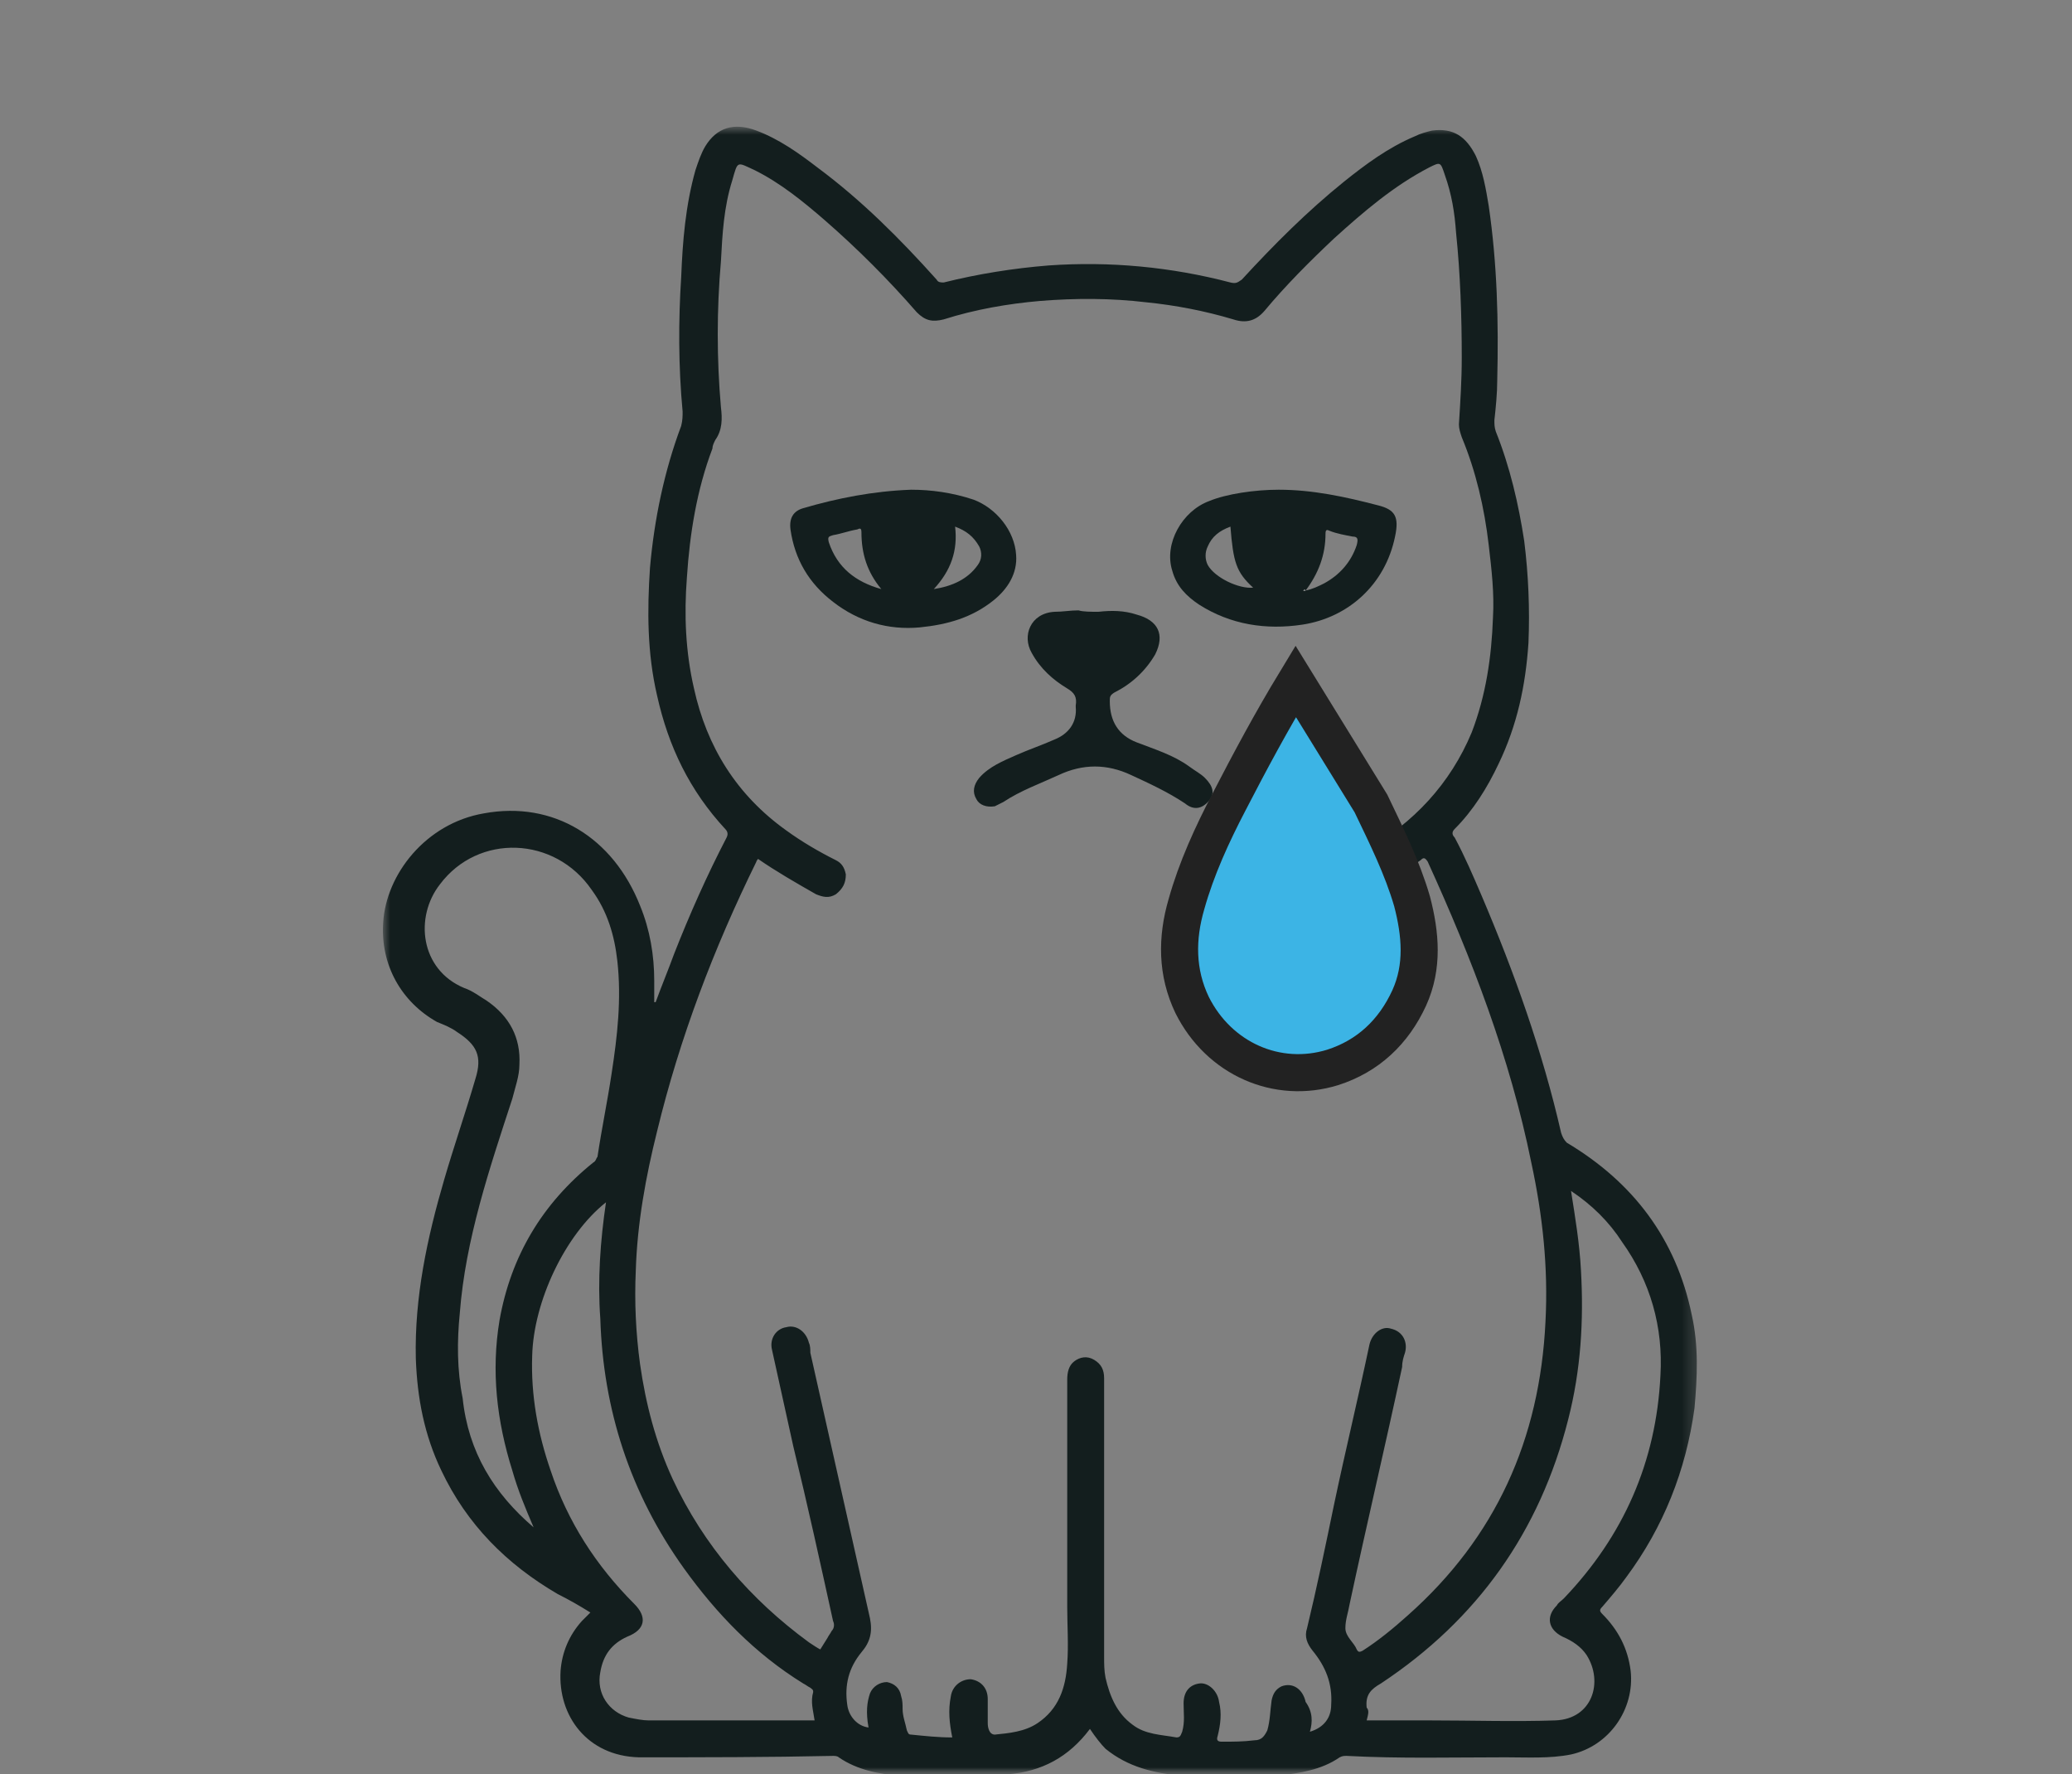
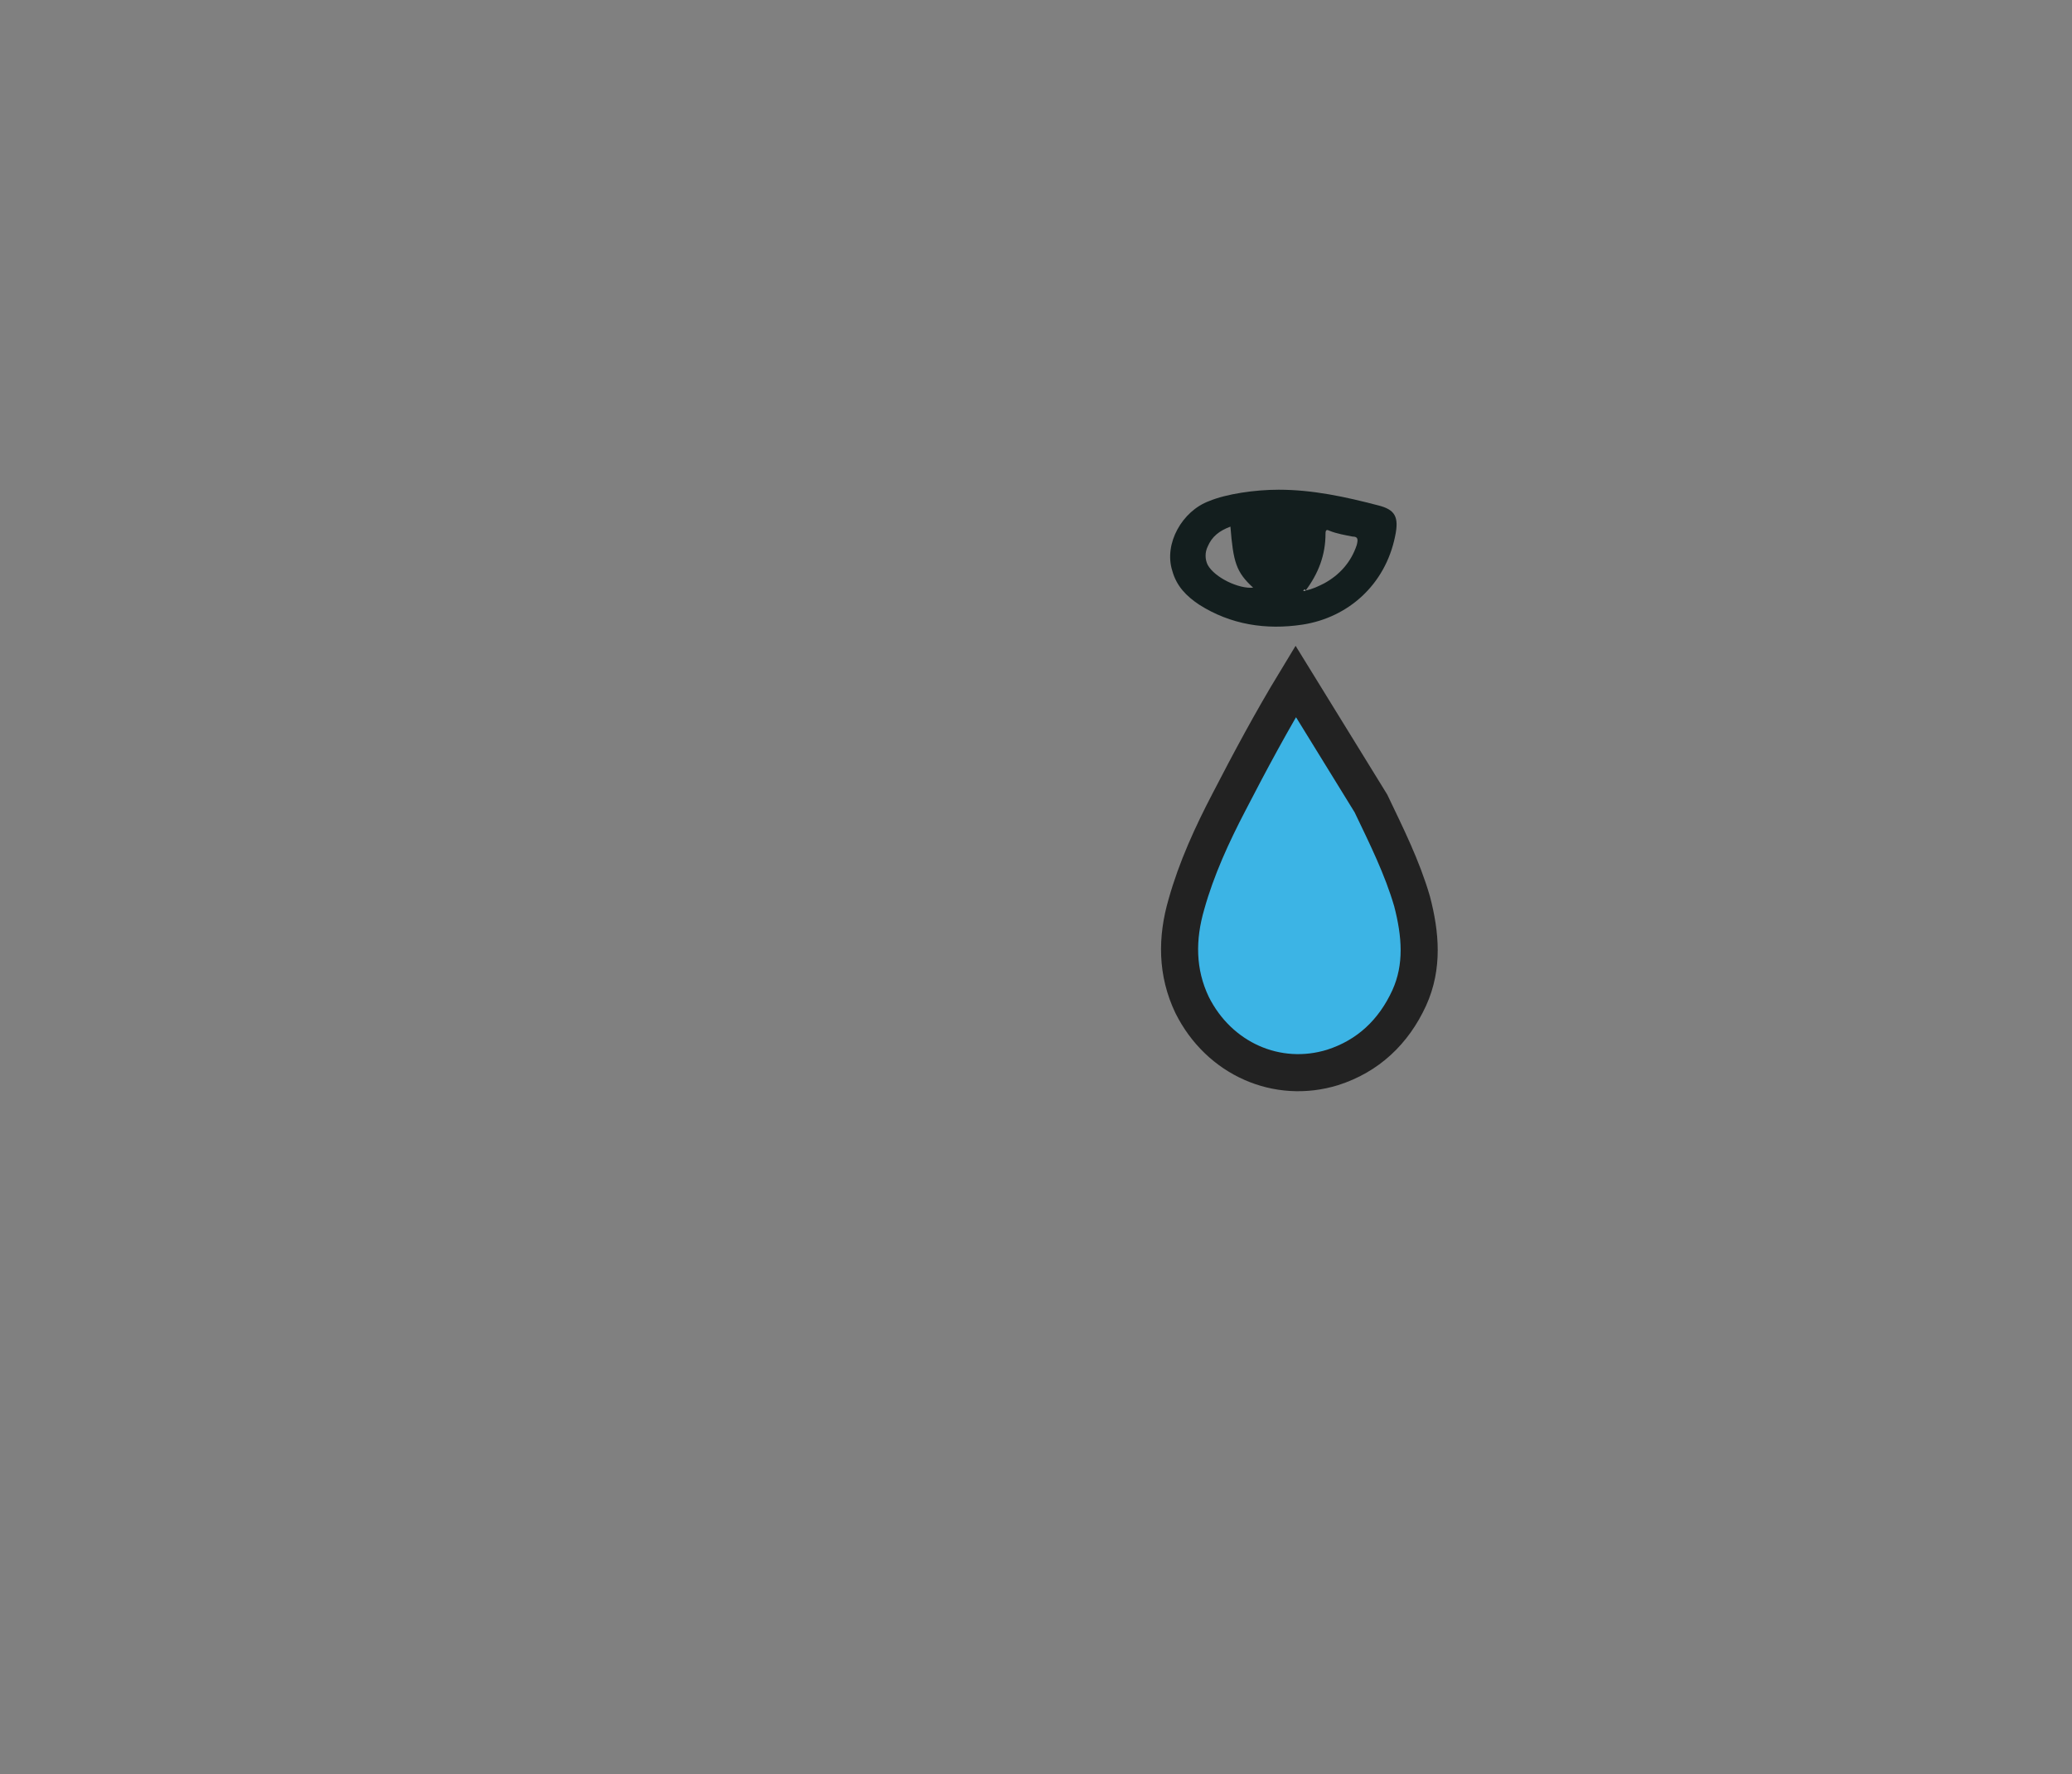
<svg xmlns="http://www.w3.org/2000/svg" width="146" height="125" viewBox="0 0 146 125" fill="none">
  <rect x="0" y="0" width="146" height="125" fill="#808080" stroke="none" />
  <g clip-path="url(#clip0_439_1377)">
    <mask id="mask0_439_1377" style="mask-type:luminance" maskUnits="userSpaceOnUse" x="0" y="0" width="146" height="125">
      <path d="M146 0H0V125H146V0Z" fill="white" />
    </mask>
    <g mask="url(#mask0_439_1377)">
      <mask id="mask1_439_1377" style="mask-type:luminance" maskUnits="userSpaceOnUse" x="27" y="9" width="93" height="117">
        <path d="M119.7 9H27V125.3H119.7V9Z" fill="white" />
      </mask>
      <g mask="url(#mask1_439_1377)">
-         <path d="M76.8 121.8C75.3 123.8 73.4 124.8 71 125C68.5 125.3 66 125.3 63.5 125.1C62 125 60.4 124.7 59.1 123.8C59 123.7 58.8 123.7 58.7 123.7C54.1 123.8 49.6 123.8 45 123.8C41.4 123.7 39.3 120.9 39.5 117.7C39.6 116.4 40.1 115.2 41 114.2C41.2 114 41.4 113.8 41.6 113.6C40.8 113.1 40.1 112.7 39.3 112.3C35.7 110.2 32.9 107.4 31.1 103.6C29.9 101.1 29.4 98.5 29.3 95.7C29.2 91.4 30.1 87.2 31.3 83.1C32 80.7 32.8 78.4 33.5 76C34 74.4 33.6 73.6 32.2 72.7C31.8 72.4 31.3 72.2 30.8 72C28.3 70.6 26.8 68 27 65C27.2 61.6 30 58 34.1 57.3C39 56.4 43.2 59 45.1 63.8C45.8 65.5 46.1 67.3 46.1 69.1C46.1 69.6 46.1 70.1 46.1 70.6H46.2C46.6 69.5 47.1 68.3 47.5 67.2C48.6 64.4 49.8 61.7 51.2 59C51.3 58.8 51.3 58.6 51.1 58.4C48.6 55.7 47.1 52.6 46.3 49C45.6 46 45.6 43 45.8 40C46.1 36.6 46.8 33.2 48 30C48.1 29.6 48.1 29.3 48.1 29C47.8 25.8 47.8 22.6 48 19.5C48.1 17 48.3 14.5 49 12C49.2 11.4 49.4 10.8 49.7 10.3C50.5 9 51.7 8.6 53.3 9.2C54.9 9.8 56.3 10.8 57.6 11.8C60.7 14.1 63.4 16.8 66 19.7C66.1 19.9 66.3 19.9 66.5 19.9C68.9 19.3 71.4 18.9 73.9 18.7C78.2 18.4 82.5 18.8 86.7 19.9C87.1 20 87.2 19.9 87.5 19.7C89.8 17.2 92.1 14.9 94.7 12.8C96.2 11.6 97.8 10.4 99.7 9.6C100.1 9.4 100.5 9.3 100.9 9.2C102.4 9 103.3 9.6 104 11C104.5 12.1 104.7 13.3 104.9 14.5C105.5 18.6 105.6 22.7 105.5 26.8C105.5 27.7 105.4 28.7 105.3 29.6C105.3 29.9 105.3 30.1 105.4 30.4C106.4 32.9 107 35.5 107.4 38.1C107.7 40.5 107.8 42.9 107.7 45.3C107.5 48.3 106.9 51.1 105.6 53.8C104.8 55.5 103.8 57.1 102.5 58.4C102.3 58.6 102.3 58.8 102.5 59C103.2 60.3 103.8 61.7 104.4 63.1C106.7 68.5 108.7 74.1 110 79.8C110.1 80.1 110.2 80.3 110.4 80.5C115.1 83.3 118.1 87.3 119.2 92.6C119.7 94.8 119.6 97 119.4 99.2C118.8 103.6 117.2 107.6 114.6 111.1C114.1 111.8 113.5 112.5 112.9 113.2C112.7 113.4 112.7 113.5 112.9 113.7C114 114.8 114.7 116.1 114.9 117.7C115.2 120.4 113.4 123 110.7 123.6C109.2 123.9 107.6 123.8 106.1 123.8C102.4 123.8 98.6 123.9 94.9 123.7C94.7 123.7 94.6 123.7 94.4 123.8C93.1 124.7 91.6 124.9 90.1 125.1C87.8 125.3 85.5 125.3 83.2 125.1C81.3 124.9 79.5 124.5 77.9 123.2C77.6 122.9 77.2 122.4 76.8 121.8ZM92.3 122C93.3 121.7 93.8 121 93.8 120.1C93.9 118.6 93.4 117.4 92.5 116.3C92.1 115.8 91.9 115.3 92.1 114.7C92.8 111.8 93.4 108.9 94 106C94.8 102.2 95.7 98.5 96.5 94.7C96.7 93.9 97.4 93.4 98 93.6C98.9 93.8 99.2 94.6 99 95.3C98.9 95.6 98.8 95.9 98.8 96.3C97.6 101.9 96.3 107.4 95.1 113C95 113.6 94.8 114.1 94.8 114.7C94.8 115.3 95.4 115.7 95.6 116.2C95.7 116.4 95.8 116.4 96 116.3C97.1 115.6 98.2 114.7 99.2 113.8C105.4 108.3 108.5 101.4 108.9 93.1C109.1 89.3 108.7 85.6 107.9 81.9C106.4 74.5 103.7 67.5 100.6 60.7C100.4 60.4 100.3 60.4 100.1 60.6C98.8 61.5 97.5 62.4 96.1 63.1C95.4 63.5 94.6 63.2 94.3 62.6C93.9 61.9 94.2 61.1 94.8 60.7C95.3 60.4 95.7 60.2 96.2 59.9C99.6 58 102.2 55.2 103.7 51.6C104.7 49 105.1 46.3 105.2 43.5C105.3 41.8 105.1 40.1 104.9 38.4C104.6 35.8 104 33.2 103 30.8C102.9 30.5 102.8 30.2 102.8 29.9C102.9 28.3 103 26.8 103 25.2C103 22.3 102.9 19.3 102.6 16.4C102.5 15 102.3 13.7 101.8 12.3C101.5 11.4 101.5 11.4 100.7 11.8C98.2 13.1 96.1 14.9 94 16.8C92.3 18.4 90.6 20.1 89.1 21.9C88.5 22.6 87.8 22.8 86.9 22.5C84.9 21.9 82.8 21.5 80.8 21.3C78.3 21 75.8 21 73.3 21.2C71 21.4 68.7 21.8 66.5 22.5C65.7 22.7 65.2 22.6 64.6 22C62.6 19.7 60.4 17.5 58.1 15.5C56.6 14.2 55 12.9 53.2 12C51.9 11.4 52 11.3 51.6 12.7C51 14.6 50.9 16.5 50.8 18.4C50.5 21.8 50.5 25.3 50.8 28.7C50.9 29.5 50.9 30.3 50.4 31C50.3 31.2 50.2 31.4 50.2 31.6C49.1 34.5 48.6 37.6 48.4 40.7C48.2 43.3 48.3 45.9 48.9 48.5C49.8 52.6 51.9 56 55.4 58.5C56.5 59.3 57.7 60 58.9 60.6C59.3 60.8 59.5 61.1 59.6 61.6C59.6 62.2 59.4 62.6 58.9 63C58.4 63.3 58 63.2 57.5 63C56.1 62.2 54.7 61.4 53.4 60.5C53.4 60.6 53.3 60.6 53.3 60.7C50.3 66.8 47.9 73.1 46.3 79.7C45.5 82.9 44.9 86.2 44.8 89.5C44.7 91.7 44.8 93.9 45.1 96.1C45.5 98.9 46.2 101.6 47.4 104.2C49.6 108.9 52.9 112.7 57 115.7C57.3 115.9 57.6 116.1 57.8 116.2C58 115.9 58.1 115.7 58.3 115.4C58.4 115.2 58.5 115.1 58.6 114.9C58.8 114.7 58.8 114.4 58.7 114.2C57.8 110.1 56.9 106 55.9 101.9C55.4 99.6 54.9 97.4 54.4 95.1C54.2 94.3 54.7 93.6 55.4 93.5C56.1 93.3 56.8 93.8 57 94.6C57.1 94.8 57.1 95.1 57.1 95.3C58.5 101.5 59.9 107.8 61.3 114C61.5 115 61.3 115.7 60.7 116.4C59.8 117.5 59.5 118.7 59.7 120.1C59.8 120.9 60.4 121.6 61.2 121.7C61 120.6 61.1 119.9 61.3 119.3C61.5 118.8 62 118.5 62.5 118.5C63 118.6 63.4 118.9 63.5 119.5C63.6 119.8 63.6 120.1 63.6 120.4C63.6 120.9 63.8 121.4 63.9 121.9C64 122.1 64 122.2 64.2 122.2C65.2 122.3 66.1 122.4 67.1 122.4C66.9 121.4 66.8 120.5 67 119.5C67.1 118.8 67.7 118.3 68.4 118.3C69.1 118.4 69.6 118.9 69.6 119.7C69.6 120.3 69.6 120.8 69.6 121.4C69.6 121.7 69.7 122.2 70.1 122.2C71.1 122.1 72.2 122 73.1 121.4C74.6 120.4 75.1 118.9 75.2 117.2C75.3 115.9 75.2 114.5 75.2 113.2C75.2 107.9 75.2 102.5 75.2 97.2C75.2 96.7 75.3 96.2 75.7 95.9C76.1 95.6 76.6 95.5 77.1 95.8C77.6 96.1 77.8 96.5 77.8 97.1C77.8 103.6 77.8 110.2 77.8 116.7C77.8 117.2 77.8 117.7 77.9 118.2C78.2 119.5 78.7 120.7 79.8 121.5C80.7 122.2 81.8 122.2 82.9 122.4C83.2 122.4 83.2 122.2 83.3 122C83.5 121.3 83.4 120.7 83.4 120C83.4 119.2 83.8 118.7 84.5 118.6C85.1 118.5 85.8 119.1 85.9 119.9C86.1 120.7 86 121.5 85.8 122.3C85.7 122.6 85.8 122.7 86.1 122.7C86.9 122.7 87.6 122.7 88.4 122.6C88.9 122.6 89.1 122.3 89.3 121.9C89.5 121.2 89.5 120.5 89.6 119.8C89.7 119.3 89.9 119 90.3 118.8C91.1 118.5 91.8 119 92 119.9C92.5 120.6 92.5 121.3 92.3 122ZM37.6 107.6C37 106.2 36.5 105 36.1 103.6C35 100.1 34.6 96.6 35.2 93C36 88.5 38.2 84.8 41.8 81.9C42 81.8 42 81.6 42.1 81.5C42.4 79.5 42.8 77.6 43.1 75.6C43.5 73 43.8 70.4 43.5 67.7C43.3 65.9 42.8 64.2 41.7 62.7C39.1 58.9 33.7 58.7 31 62.3C29.2 64.6 29.6 68.3 32.7 69.6C33.3 69.8 33.8 70.2 34.3 70.5C35.9 71.6 36.7 73.1 36.6 75C36.6 75.8 36.3 76.6 36.1 77.4C34.5 82.3 32.8 87.3 32.4 92.5C32.2 94.5 32.2 96.5 32.6 98.5C33 102.3 34.8 105.2 37.6 107.6ZM96.3 121.2C97.8 121.2 99.3 121.2 100.7 121.2C103.7 121.2 106.7 121.3 109.6 121.2C112.2 121.1 113 118.5 111.8 116.6C111.4 116 110.8 115.6 110.1 115.3C109.1 114.8 108.9 113.9 109.7 113.1C109.8 112.9 110 112.8 110.2 112.6C114.4 108.2 116.7 103 117 96.9C117.2 93.5 116.3 90.3 114.3 87.5C113.4 86.1 112.2 84.9 110.7 83.9C111 85.8 111.3 87.6 111.4 89.5C111.6 93 111.4 96.5 110.5 100C108.5 107.9 104.1 114.1 97.3 118.6C96.6 119 96.2 119.4 96.3 120.3C96.5 120.5 96.4 120.8 96.3 121.2ZM42.7 84.7C39.8 87 37.6 91.7 37.5 95.5C37.4 98.3 37.9 101 38.8 103.6C40 107.2 42 110.3 44.7 113C45.6 113.9 45.5 114.8 44.2 115.3C43.1 115.8 42.5 116.6 42.3 117.8C42 119.3 42.9 120.6 44.3 121C44.8 121.1 45.3 121.2 45.7 121.2C48.2 121.2 50.6 121.2 53.1 121.2C54.5 121.2 55.9 121.2 57.4 121.2C57.3 120.5 57.1 119.9 57.3 119.2C57.3 119 57.2 119 57.1 118.9C56.9 118.8 56.8 118.7 56.6 118.6C53.2 116.5 50.5 113.7 48.2 110.5C44.4 105.2 42.5 99.3 42.3 92.9C42.1 90.2 42.3 87.4 42.7 84.7Z" fill="#131E1E" />
        <path d="M90.1 34.5C92.5 34.5 94.8 35 97.1 35.6C98.3 35.9 98.6 36.4 98.3 37.8C97.6 41.2 95 43.5 91.8 44C89.2 44.4 86.7 44 84.5 42.6C83.6 42 82.9 41.3 82.6 40.2C82 38.3 83.3 36 85.2 35.3C86.4 34.8 88.4 34.5 90.1 34.5ZM92 41.6C92.5 41.5 92.9 41.3 93.3 41.1C94.4 40.5 95.2 39.6 95.6 38.4C95.7 38 95.7 37.8 95.3 37.8C94.8 37.7 94.2 37.6 93.7 37.4C93.5 37.3 93.4 37.3 93.4 37.6C93.4 39.1 92.9 40.4 92 41.6C91.9 41.5 91.9 41.6 91.8 41.6C91.9 41.6 91.9 41.6 92 41.6ZM86.7 37.1C85.9 37.4 85.4 37.8 85.1 38.5C84.9 38.9 84.9 39.4 85.1 39.8C85.6 40.7 87.3 41.5 88.3 41.4C87.1 40.3 86.9 39.6 86.7 37.1Z" fill="#131E1E" />
-         <path d="M64.2 34.5C65.6 34.5 67.1 34.7 68.6 35.2C70.2 35.8 71.5 37.4 71.6 39.1C71.7 40.4 71 41.5 70 42.3C68.5 43.5 66.8 44 64.8 44.2C62.6 44.4 60.5 43.8 58.7 42.4C57 41.1 56 39.4 55.7 37.3C55.6 36.5 55.9 36 56.6 35.8C59 35.1 61.5 34.6 64.2 34.5ZM62.1 41.5C61.1 40.3 60.7 39 60.7 37.5C60.7 37.2 60.6 37.2 60.4 37.3C59.8 37.4 59.3 37.6 58.7 37.7C58.4 37.8 58.3 37.8 58.4 38.2C59 40 60.3 41 62.1 41.5ZM67.3 37.1C67.5 38.8 67 40.2 65.8 41.5C67.1 41.3 68.2 40.8 68.9 39.8C69.2 39.4 69.2 38.9 69 38.5C68.6 37.8 68.1 37.4 67.3 37.1Z" fill="#131E1E" />
-         <path d="M77.4 43.1C78.3 43 79.2 43 80.1 43.3C81.6 43.7 82.1 44.7 81.4 46.1C80.7 47.3 79.7 48.2 78.5 48.8C78.2 49 78.2 49.1 78.2 49.4C78.2 50.8 78.8 51.8 80.1 52.3C81.4 52.8 82.7 53.2 83.8 54C84.2 54.3 84.6 54.5 84.9 54.8C85.5 55.4 85.6 55.9 85.2 56.4C84.7 57 84.1 57.1 83.5 56.6C82.3 55.8 81 55.2 79.7 54.6C78 53.8 76.3 53.8 74.6 54.6C73.3 55.2 71.9 55.7 70.7 56.5C70.5 56.6 70.3 56.7 70.1 56.8C69.5 56.9 69 56.7 68.8 56.3C68.5 55.8 68.6 55.3 69 54.8C69.7 54 70.7 53.6 71.6 53.2C72.5 52.8 73.4 52.5 74.3 52.1C75.3 51.7 75.9 50.9 75.8 49.8C75.8 49.7 75.8 49.7 75.8 49.7C75.9 49.1 75.7 48.8 75.2 48.5C74.2 47.9 73.3 47.1 72.7 46C72 44.8 72.6 43.2 74.3 43.1C74.9 43.1 75.4 43 76 43C76.3 43.1 76.9 43.1 77.4 43.1Z" fill="#131E1E" />
        <path d="M92 41.6C91.9 41.6 91.9 41.6 91.8 41.6C91.9 41.6 91.9 41.5 92 41.6Z" fill="#FEFEFE" />
        <path d="M99.5 63.5C98.8 61.1 97.7 58.9 96.6 56.6L91.3 48C89.6 50.8 88.1 53.6 86.6 56.5C85.4 58.8 84.3 61.2 83.6 63.7C82.9 66.1 82.9 68.5 84 70.8C85.9 74.6 90 76.4 93.9 75.2C96.4 74.4 98.2 72.7 99.3 70.3C100.3 68.1 100.1 65.8 99.5 63.5Z" fill="#3CB4E5" stroke="#222222" stroke-width="2.613" stroke-miterlimit="10" />
      </g>
    </g>
  </g>
  <defs>
    <clipPath id="clip0_439_1377">
      <rect width="146" height="125" fill="white" />
    </clipPath>
  </defs>
</svg>